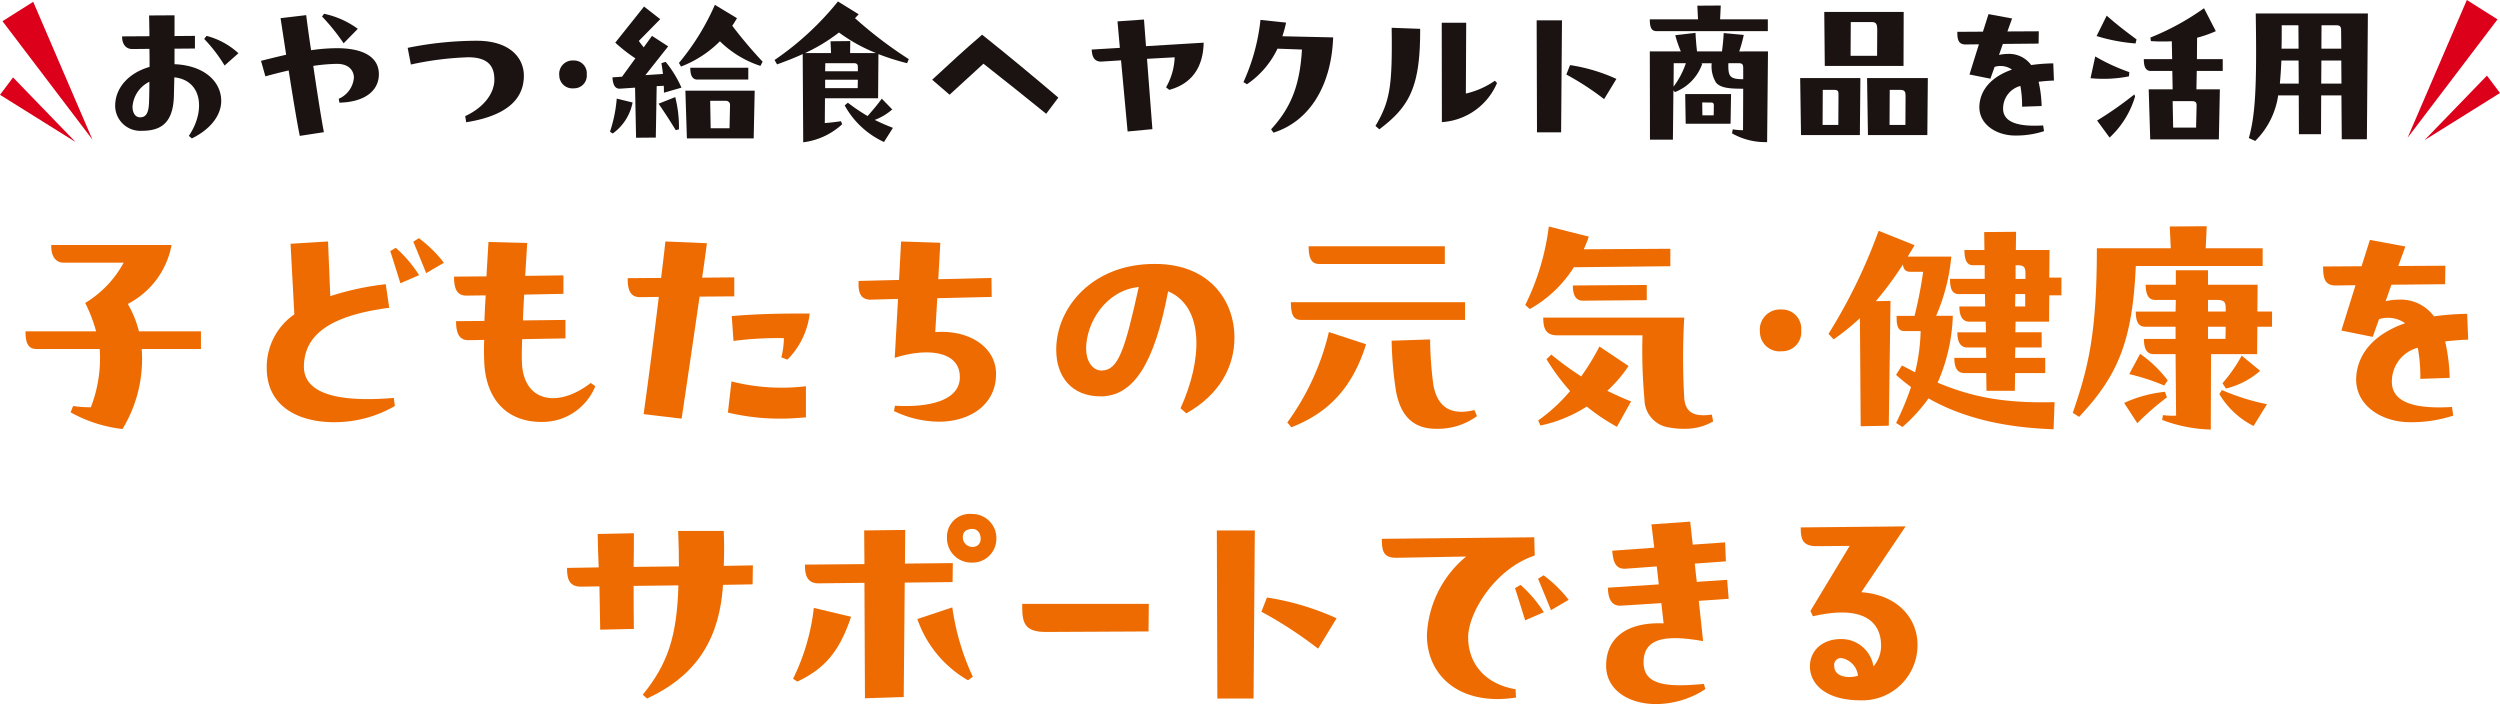
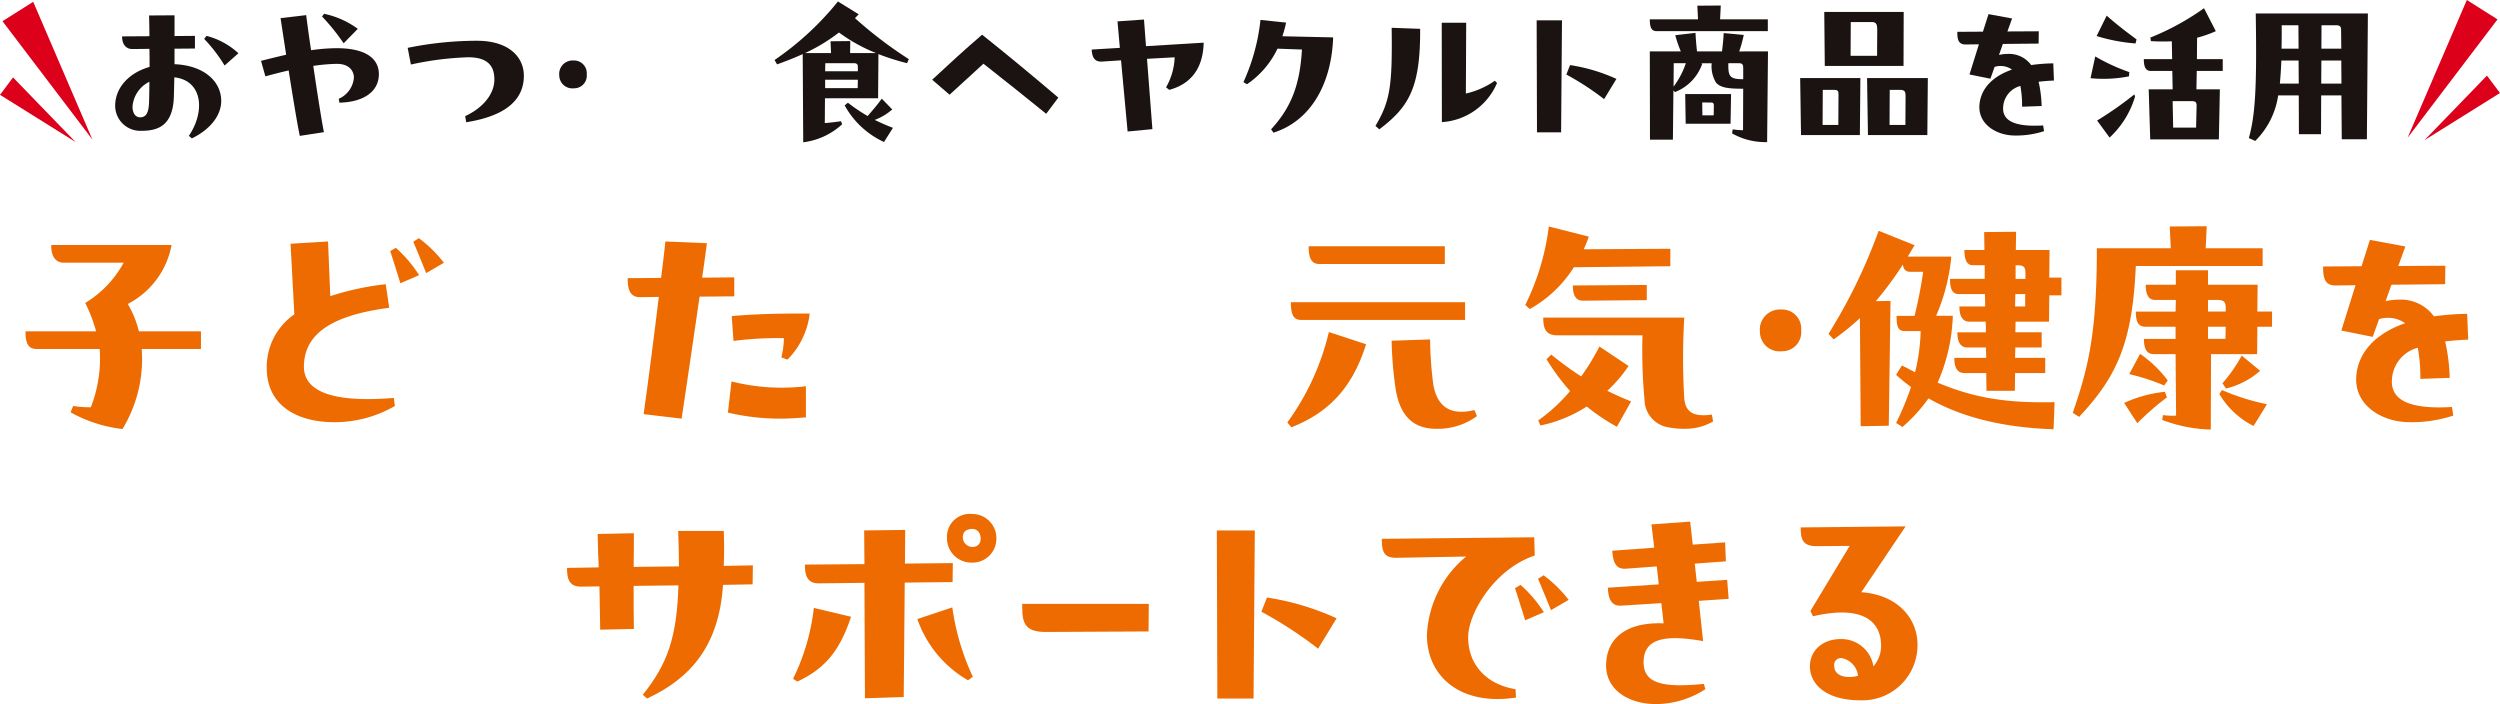
<svg xmlns="http://www.w3.org/2000/svg" width="286.143" height="80.59" viewBox="0 0 286.143 80.59">
  <defs>
    <clipPath id="clip-path">
      <rect id="長方形_1197" data-name="長方形 1197" width="286.143" height="80.59" transform="translate(0 0)" fill="none" />
    </clipPath>
  </defs>
  <g id="グループ_1882" data-name="グループ 1882" transform="translate(0 0)">
    <g id="グループ_1882-2" data-name="グループ 1882" clip-path="url(#clip-path)">
      <path id="パス_5526" data-name="パス 5526" d="M23,37.92v2.028h-6.78a15.423,15.423,0,0,1-2.2,9.157,15.915,15.915,0,0,1-5.941-1.913l.29-.724a12.593,12.593,0,0,0,2.029.145,15.431,15.431,0,0,0,1.014-6.665H4.252c-.9,0-1.333-.434-1.333-2.028H11a17.582,17.582,0,0,0-1.246-3.245,12.143,12.143,0,0,0,4.4-4.608H7.294c-.9,0-1.478-.724-1.42-2.028H19.638a9.543,9.543,0,0,1-5.013,6.751A11.852,11.852,0,0,1,15.9,37.92Z" fill="#ed6b00" />
      <path id="パス_5527" data-name="パス 5527" d="M45.077,45.541l.116.927a13.7,13.7,0,0,1-6.983,1.854c-4,0-7.679-1.767-7.679-6.2a7.331,7.331,0,0,1,3.158-6.142L33.255,27.9l4.289-.261.26,6.259A31.658,31.658,0,0,1,44.15,32.53l.4,2.7c-7.418.956-9.677,3.476-9.764,6.606-.116,3.68,5.07,4.144,10.286,3.709m.232-17.183a14.812,14.812,0,0,1,2.665,3.129l-2.143.927c-.377-1.217-.754-2.433-1.159-3.679Zm2.637-1.1a14.646,14.646,0,0,1,2.868,2.811l-2.028,1.188c-.492-1.218-1.072-2.638-1.478-3.594Z" fill="#ed6b00" />
-       <path id="パス_5528" data-name="パス 5528" d="M68.138,44.208a6.546,6.546,0,0,1-6.172,4.086c-3.912,0-6.432-2.551-6.549-7.07-.029-.725-.029-1.507,0-2.319l-1.767.03c-1.246.028-1.449-1.073-1.449-2.174l3.246-.029c.028-.927.087-1.942.144-2.926l-2.173.028c-1.275.029-1.449-1.072-1.449-2.173l3.709-.029.232-3.941,4.433.117-.231,3.766,4.375-.057v2.115l-4.492.087c-.057,1.013-.115,2.028-.144,2.955l4.868-.058v2.115l-4.955.087c-.029.869-.058,1.8-.029,2.521.087,4.694,4.115,5.419,7.882,2.492Z" fill="#ed6b00" />
      <path id="パス_5529" data-name="パス 5529" d="M84.042,31.747V33.92l-3.97.03c-.724,4.984-1.449,9.938-2.057,13.966L73.669,47.4c.55-3.942,1.158-8.664,1.738-13.416l-2.115.028c-1.275.029-1.449-1.043-1.449-2.173l3.825-.029c.174-1.391.348-2.811.492-4.172l4.753.2c-.174,1.3-.348,2.609-.551,3.942Zm-.318,11.91a23.344,23.344,0,0,0,8.518.55v3.564c-1.043.088-2.028.145-2.927.145a25.619,25.619,0,0,1-6-.695Zm.028-7.476c2.521-.232,5.622-.319,8.925-.29a8.957,8.957,0,0,1-2.55,5.273l-.695-.26a9.563,9.563,0,0,0,.29-2.2,39.09,39.09,0,0,0-5.767.319Z" fill="#ed6b00" />
-       <path id="パス_5530" data-name="パス 5530" d="M114,42.875c0,3.3-2.812,5.39-6.549,5.39a12.034,12.034,0,0,1-5.129-1.217l.115-.609c4.116.232,7.593-.667,7.418-3.477-.173-2.984-4.2-3.071-7.446-2l.377-6.752L99.6,34.3c-1.1-.029-1.333-.84-1.333-1.768v-.377l4.635-.115.233-4.4,4.491.144-.232,4.173,6.085-.145.029,2.173-6.23.145-.232,3.883c3.825-.29,6.839,1.651,6.955,4.607Z" fill="#ed6b00" />
-       <path id="パス_5531" data-name="パス 5531" d="M132.251,30.211c6.057,0,9.041,4.086,9.041,8.433,0,3.3-1.681,6.519-5.506,8.664l-.666-.58c2.492-5.447,2.781-11.59-1.42-13.387-1.564,8.2-3.912,12.026-7.736,12.026-3.333,0-5.071-2.29-5.071-5.332,0-4.839,4.143-9.824,11.214-9.824Zm-1.912,2.637c-3.854.406-6.027,4.173-6.027,7.07,0,1.392.724,2.493,1.767,2.493,1.913,0,2.666-2.347,4.26-9.563" fill="#ed6b00" />
      <path id="パス_5532" data-name="パス 5532" d="M156.356,39.4c-1.507,4.84-4.172,7.8-8.548,9.505l-.464-.551A28.835,28.835,0,0,0,152.1,38.006Zm11.33-2.781H148.967c-.811,0-1.217-.407-1.217-2.029h19.936Zm-2.318-6.405H151c-.812,0-1.217-.521-1.217-2.028h15.589Zm-1.681,8.636a41.317,41.317,0,0,0,.377,5.244c.4,2.087,1.594,3.593,4.694,2.84l.29.695a7.567,7.567,0,0,1-4.52,1.45h-.146c-2.752,0-4.114-1.624-4.606-4.347a42.559,42.559,0,0,1-.493-5.737Z" fill="#ed6b00" />
      <path id="パス_5533" data-name="パス 5533" d="M191.181,30.472l-11.04.116A14.08,14.08,0,0,1,175.1,35.37l-.521-.464a27.992,27.992,0,0,0,2.694-8.983l4.578,1.16a15.062,15.062,0,0,1-.579,1.448l9.91-.058ZM186.4,41.889a15.534,15.534,0,0,1-2.434,2.84c.811.4,1.709.812,2.724,1.217l-1.623,2.9a22.248,22.248,0,0,1-3.448-2.317,15.842,15.842,0,0,1-5.3,2.173l-.261-.579a19.617,19.617,0,0,0,3.652-3.362,24.377,24.377,0,0,1-2.7-3.651l.551-.522a36.037,36.037,0,0,0,3.419,2.493,26.74,26.74,0,0,0,2.087-3.42Zm9.678,6.346a6.315,6.315,0,0,1-3.332.841,8.6,8.6,0,0,1-1.681-.146,3.261,3.261,0,0,1-2.84-3.187,60.914,60.914,0,0,1-.231-7.36h-9.707c-1.276,0-1.652-.637-1.652-2.028h16.14a79.5,79.5,0,0,0,0,9.243c.145,1.478.927,2.173,3.158,1.855Zm-7.592-13.88-7.331.059c-.811,0-1.13-.667-1.13-1.74l8.461-.057Z" fill="#ed6b00" />
      <path id="パス_5534" data-name="パス 5534" d="M203.84,35.427a2.191,2.191,0,0,1,2.318,2.376,2.179,2.179,0,0,1-2.231,2.4,2.243,2.243,0,0,1-2.491-2.231,2.307,2.307,0,0,1,2.4-2.55" fill="#ed6b00" />
      <path id="パス_5535" data-name="パス 5535" d="M235.161,46.033l-.115,3.1c-5.825-.2-10.49-1.362-14.315-3.535a18.357,18.357,0,0,1-2.984,3.275l-.725-.464a32.506,32.506,0,0,0,1.709-4.114,20.2,20.2,0,0,1-1.709-1.391l.666-1.072c.522.26,1.015.521,1.507.782a21.863,21.863,0,0,0,.638-4.724h-1.855c-.811,0-.9-.695-.9-1.738h2.057a48.951,48.951,0,0,0,.986-5.042h-1.479c-.549,0-.782-.318-.84-.84a38.493,38.493,0,0,1-3.1,4.2l1.681-.029-.2,14.286-3.215.058-.087-12.373a27.09,27.09,0,0,1-3.014,2.434l-.58-.637a62.126,62.126,0,0,0,5.737-11.794l4.115,1.652-.782,1.3h4.984a22.044,22.044,0,0,1-1.739,6.78h1.912a20.522,20.522,0,0,1-1.738,7.649c3.941,1.653,7.621,2.377,13.387,2.232m-.579-17.415-.029,3.159h1.391v2.028h-1.391l-.029,3.014H230.7l-.029,1.217h3.013v1.738H230.67l-.029,1.188h3.449V42.7h-3.449l-.029,2.028h-3.245l-.029-2.028h-2.493c-.811,0-1.159-.609-1.159-1.739h3.652l-.03-1.188h-2.115c-.811,0-1.159-.638-1.159-1.738h3.274l-.028-1.217h-1.854c-.812,0-1.16-.638-1.16-1.739h2.955l-.028-1.42h-2.985c-.724,0-1.014-.522-1.014-1.739h3.97V30.357H225.8c-.7,0-.957-.667-.957-1.739h2.29l-.029-2.057,3.651-.029-.029,2.086ZM230.67,33.66l-.029,1.42H231.8V33.66Zm.029-3.3v1.564h1.13v-.579c0-.754-.145-.985-.956-.985Z" fill="#ed6b00" />
      <path id="パス_5536" data-name="パス 5536" d="M258.976,28.416v2.028H244.458c-.376,8.635-2.085,12.6-6.491,17.269l-.723-.463C238.982,42.179,240,38.325,240,28.416h8.46l-.116-2.493,4.231-.029-.116,2.522ZM248.023,45.482a29.98,29.98,0,0,0-3.391,2.956l-1.507-2.318a14.7,14.7,0,0,1,4.665-1.275ZM244.951,40.5a13.785,13.785,0,0,1,3.159,3.042l-.406.58a23.969,23.969,0,0,0-4-1.3ZM258.4,32.587l-.029,3.073h1.68V37.4h-1.68l-.029,3.13h-5.273l-.029,8.635a16.826,16.826,0,0,1-5.564-1.1l.087-.551a8.962,8.962,0,0,0,1.507.059l-.059-7.041h-2.491c-.811,0-1.131-.609-1.131-1.739h3.622V37.4h-3.419c-.811,0-1.13-.492-1.13-1.738h4.549l.03-1.333h-2.376c-.783,0-1.073-.667-1.073-1.74h3.449V30.936h3.679v1.651Zm-5.68,1.74V35.66h2.029v-.348c0-.754-.174-.985-1.043-.985Zm0,4.462h2l.029-1.391h-2.029Zm1.594,5.853a25.532,25.532,0,0,0,5.158,1.623l-1.536,2.491a9.514,9.514,0,0,1-3.911-3.65Zm4.376-2.2a9.208,9.208,0,0,1-3.912,2.028l-.4-.608a17.1,17.1,0,0,0,2.2-3.158Z" fill="#ed6b00" />
      <path id="パス_5537" data-name="パス 5537" d="M280.647,46.584l.145.985a15.3,15.3,0,0,1-4.985.753c-3.187,0-6.374-1.941-6.113-5.273.2-2.521,1.941-4.781,5.592-6.056a3.423,3.423,0,0,0-2.985-.464l-.724,2.029-3.593-.725,1.623-5.187-2.231.029c-1.363.029-1.478-.956-1.478-2.173l4.4-.029.956-3.014,4.057.754-.812,2.231,5.39-.029-.029,2.115-6.143.058-.666,1.884a7.013,7.013,0,0,1,1.507-.174,4.7,4.7,0,0,1,4.027,1.912,29.607,29.607,0,0,1,3.8-.289l.116,2.955c-.985.029-1.854.116-2.637.2a20.97,20.97,0,0,1,.522,4.173l-3.361.115a18.43,18.43,0,0,0-.29-3.563,3.973,3.973,0,0,0-2.956,3.563c-.2,2.261,1.681,3.535,6.868,3.217" fill="#ed6b00" />
      <path id="パス_5538" data-name="パス 5538" d="M86.171,64.711l-.029,2.173-3.39.058c-.435,6.81-3.564,10.634-8.693,13.01l-.492-.434c2.868-3.536,3.911-6.664,4.084-12.518l-5.128.059c0,1.679,0,3.563.029,4.925l-3.854.087-.087-4.955-2.144.03c-1.478,0-1.565-1.16-1.565-2.145l3.623-.059c-.059-1.245-.087-2.4-.117-3.824l4.144-.087c0,1.014,0,3.072-.029,3.854l5.187-.058c0-1.246-.029-2.579-.087-4.056h5.216q.087,2.085,0,4Z" fill="#ed6b00" />
      <path id="パス_5539" data-name="パス 5539" d="M90.773,77.692a24.542,24.542,0,0,0,2.377-8.114l4.26,1.014c-1.334,4.028-3.071,5.97-6.144,7.418ZM109.057,64.45l-.028,2.172-5.476.059-.116,13.1L99,79.923l-.059-13.214-5.272.059c-1.42,0-1.537-1.189-1.537-2.145l6.809-.057-.029-3.855,4.694-.057-.029,3.853ZM109,69.521a27.75,27.75,0,0,0,2.347,7.939l-.549.406a12.975,12.975,0,0,1-5.8-7.012Zm5.042-7.853a2.728,2.728,0,0,1-2.84,2.724,2.778,2.778,0,0,1-2.811-2.811,2.611,2.611,0,0,1,2.84-2.753,2.762,2.762,0,0,1,2.811,2.84m-1.8-.029c0-.638-.434-1.391-1.535-.985-.637.231-.608,1.159-.26,1.536a1.105,1.105,0,0,0,1.419.261.919.919,0,0,0,.376-.812" fill="#ed6b00" />
      <path id="パス_5540" data-name="パス 5540" d="M117,69.115h14.489l-.03,3.158-11.735.059c-2.289,0-2.724-.869-2.724-2.811Z" fill="#ed6b00" />
      <path id="パス_5541" data-name="パス 5541" d="M139.334,79.952l-.059-19.24h4.347l-.145,19.24Zm11.532-5.708a47.442,47.442,0,0,0-6.49-4.23l.636-1.624a30.148,30.148,0,0,1,7.969,2.377Z" fill="#ed6b00" />
      <path id="パス_5542" data-name="パス 5542" d="M173.463,78.881l.058.956a13.96,13.96,0,0,1-2.115.174c-5.158,0-8.084-3.217-8.084-7.3a12.328,12.328,0,0,1,4.491-9.012l-8,.145c-1.42,0-1.653-.695-1.653-2.173l17.445-.175.057,2.087c-4.607,1.535-7.621,6.607-7.621,9.36,0,3.1,2.058,5.389,5.419,5.94m.58-11.938a14.806,14.806,0,0,1,2.665,3.128L174.565,71c-.377-1.217-.754-2.434-1.159-3.679Zm2.637-1.1a14.7,14.7,0,0,1,2.868,2.811L177.52,69.84c-.492-1.217-1.072-2.637-1.478-3.593Z" fill="#ed6b00" />
      <path id="パス_5543" data-name="パス 5543" d="M195.018,78.272l.174.608a10.491,10.491,0,0,1-5.621,1.709c-3.158,0-5.738-1.622-5.738-4.4,0-3.274,2.493-5.013,6.579-4.839l-.261-2.318-4.579.29c-1.246.087-1.507-.985-1.535-2.058l5.824-.377-.233-2.056-3.535.26c-1.3.087-1.448-.956-1.564-2.057l4.81-.348-.319-2.666,4.434-.318.29,2.636,3.709-.26.086,2.173-3.564.26.232,2.087,3.477-.232.174,2.174-3.419.231.492,4.608c-4.288-.754-6.867-.377-6.809,2.52.058,2.348,2.26,2.84,6.9,2.377" fill="#ed6b00" />
      <path id="パス_5544" data-name="パス 5544" d="M218.111,60.249l-5.071,7.533c4.143.29,6.432,2.986,6.432,6a6.309,6.309,0,0,1-6.49,6.375c-4.115,0-5.824-1.941-5.824-3.882,0-1.768,1.39-3.129,3.535-3.129a3.711,3.711,0,0,1,3.737,3.129,3.65,3.65,0,0,0,.869-2.579c-.087-2.434-1.912-4.52-7.794-3.159l-.29-.608,4.492-7.447-3.8.029c-1.623,0-1.8-.84-1.8-2.145Zm-8.172,15.966c0,.869.754,1.274,1.738,1.274a3.506,3.506,0,0,0,.986-.144,2.314,2.314,0,0,0-1.912-2.028.787.787,0,0,0-.812.9" fill="#ed6b00" />
      <path id="パス_5545" data-name="パス 5545" d="M19.974,7.349c3.4.135,5.347,1.988,5.347,4.208,0,1.525-1.081,3.165-3.359,4.285l-.347-.29c1.911-2.817,1.563-6.35-1.661-6.7L19.9,11.093c-.116,3.283-1.8,3.88-3.706,3.88a2.878,2.878,0,0,1-3.012-2.856c0-2.046,1.525-3.764,3.938-4.459,0-.7,0-1.39-.019-2.066l-1.95.02c-.714,0-1.177-.5-1.177-1.447l3.127-.02c0-.5-.019-1.757-.039-2.374l2.915-.019V4.126l2.335-.02V5.554l-2.335.019Zm-2.915,4.362c.02-.656.039-1.466.039-2.354a3.456,3.456,0,0,0-1.931,2.856c0,.657.289,1.216.869,1.216.675,0,.985-.5,1.023-1.718m6.582-7.605a8.559,8.559,0,0,1,3.648,1.988L25.706,7.5A17.433,17.433,0,0,0,23.37,4.454Z" fill="#1a1311" />
      <path id="パス_5546" data-name="パス 5546" d="M43.365,8.488c0,1.931-1.659,3.2-4.516,3.262l-.078-.443a2.9,2.9,0,0,0,1.738-2.433c-.02-.849-.637-1.582-1.969-1.564a20.043,20.043,0,0,0-2.683.233c.444,3.03.946,6.215,1.216,7.585l-2.761.425c-.308-1.487-.81-4.536-1.273-7.49-.927.213-1.834.445-2.664.676l-.5-1.775c1.062-.271,2.008-.5,2.876-.7L32.112,2.08l2.934-.348c.116.927.309,2.374.56,4.015a21.269,21.269,0,0,1,2.934-.231c3.455,0,4.825,1.274,4.825,2.972M39.331,4.956A23.786,23.786,0,0,0,36.86,1.887l.233-.309A10,10,0,0,1,40.953,3.3Z" fill="#1a1311" />
      <path id="パス_5547" data-name="パス 5547" d="M46.661,5.477a39.87,39.87,0,0,1,7.915-.812c3.8,0,5.384,1.97,5.384,4,0,2.779-2.1,4.613-6.6,5.327l-.115-.7c2.2-1.023,3.339-2.664,3.339-4.17,0-1.215-.405-2.567-2.991-2.567a35.666,35.666,0,0,0-6.563.83Z" fill="#1a1311" />
      <path id="パス_5548" data-name="パス 5548" d="M65.613,6.925a1.46,1.46,0,0,1,1.545,1.583,1.452,1.452,0,0,1-1.486,1.6,1.5,1.5,0,0,1-1.661-1.487,1.537,1.537,0,0,1,1.6-1.7" fill="#1a1311" />
-       <path id="パス_5549" data-name="パス 5549" d="M69.818,15.07a15.849,15.849,0,0,0,.772-3.783l1.815.444a5.7,5.7,0,0,1-2.277,3.552Zm6.37-7.991A12.751,12.751,0,0,1,78,10.032l-2.009.579c0-.289,0-.54-.018-.791l-.812.038-.1,5.888-2.258.02-.117-5.734-1.7.116c-.54.038-.83-.347-.888-1.293l1.1-.077,1.524-2.1a18.471,18.471,0,0,1-2.3-1.795L73.717.748,75.57,2.195l-2.452,2.49c.175.251.368.5.56.734l.947-1.313,1.852,1.2L73.871,8.6l2.009-.135c-.04-.386-.1-.772-.175-1.236Zm1.1,4.034a14.247,14.247,0,0,1,.425,3.687l-.368.1c-.559-.907-1.1-1.775-1.967-3.03Zm10-4.054-.251.484A11.831,11.831,0,0,1,82.4,4.725,12.764,12.764,0,0,1,77.945,7.62L77.713,7.2A27.628,27.628,0,0,0,81.824.555L84.353,2.08c-.173.309-.347.579-.541.868a52.048,52.048,0,0,0,3.474,4.111M78.447,10.38H86.38l-.116,5.463H78.619Zm7.2-2.625V9.106h-5.83c-.541,0-.809-.424-.809-1.351Zm-4.362,3.783.057,3.146H83.5l.057-2.644a.46.46,0,0,0-.483-.5Z" fill="#1a1311" />
      <path id="パス_5550" data-name="パス 5550" d="M97.859,2.08a48.289,48.289,0,0,0,6.159,4.69l-.194.463a26.765,26.765,0,0,1-3.281-1.042l-.039,5.058h-6.08l-.02,2.836c.579-.038,1.178-.116,1.854-.211l.135.346a8.023,8.023,0,0,1-4.459,2.066L91.876,6.191c-.927.425-1.911.81-2.934,1.178l-.29-.5A33.625,33.625,0,0,0,95.91.168l2.374,1.467ZM97.319,4.7,97.3,6.075h2.972A19.034,19.034,0,0,1,96.026,3.72a20.247,20.247,0,0,1-3.879,2.355h2.972l-.058-1.351ZM94.463,7.233l-.02.927h3.745V7.638c0-.269-.135-.405-.424-.405Zm-.02,1.892v.965h3.726l.019-.965Zm7.683,3.4a6.5,6.5,0,0,1-2.008,1.2c.676.328,1.37.637,2.085.907l-1.023,1.622a9.814,9.814,0,0,1-4.5-4.189l.366-.309a20.033,20.033,0,0,0,2.259,1.525c.559-.637,1.061-1.216,1.621-1.988Z" fill="#1a1311" />
      <path id="パス_5551" data-name="パス 5551" d="M119.744,13.024c-1.216-1-5.887-4.729-7.181-5.732-.365.346-3.223,2.953-3.879,3.55l-1.989-1.717c2.008-1.872,3.8-3.513,5.715-5.154,2.895,2.3,6.156,5.019,8.724,7.2Z" fill="#1a1311" />
      <path id="パス_5552" data-name="パス 5552" d="M130.937,2.234l.231,3.05,6.6-.4c-.058,2.836-1.37,4.709-3.937,5.4l-.367-.289a7.428,7.428,0,0,0,.985-3.437l-3.166.174.617,8.05-2.837.269-.753-8.145-2.123.136c-1.081.1-1.2-.773-1.235-1.371l3.223-.193-.27-3.031Z" fill="#1a1311" />
      <path id="パス_5553" data-name="パス 5553" d="M152.589,4.28c-.192,5.424-2.625,9.574-6.833,10.906l-.27-.386c2.413-2.625,3.3-5.25,3.533-9.13l-2.8-.1a10.246,10.246,0,0,1-3.494,4.073L142.32,9.4a23,23,0,0,0,1.95-7.122l2.934.309a15.118,15.118,0,0,1-.425,1.563Z" fill="#1a1311" />
      <path id="パス_5554" data-name="パス 5554" d="M162.546,3.3c.039,6.717-1.273,8.937-4.671,11.5l-.444-.386c1.66-2.818,1.95-4.479,1.854-11.234Zm8.8,6.2a7.364,7.364,0,0,1-6.312,4.478L165.017,2.6h2.8l-.038,8.107a9.482,9.482,0,0,0,3.32-1.467Z" fill="#1a1311" />
      <path id="パス_5555" data-name="パス 5555" d="M175.92,15.147,175.881,2.33h2.9l-.1,12.817Zm7.682-3.8a31.522,31.522,0,0,0-4.323-2.817l.425-1.081a20,20,0,0,1,5.307,1.582Z" fill="#1a1311" />
      <path id="パス_5556" data-name="パス 5556" d="M202.341,3.566h-12.7c-.54,0-.81-.271-.81-1.352h5.52L194.272.651l2.683-.02-.077,1.583h5.463Zm.019,2.316-.1,10.385h-.212a7.688,7.688,0,0,1-3.8-1l.078-.464a7.244,7.244,0,0,0,1.177.1l.019-4.748c-1.66,0-2.587-.1-3.107-.695a3.578,3.578,0,0,1-.5-2.22H194.7l.135.059a5.356,5.356,0,0,1-3.127,3.242l-.174-.193-.058,5.636h-2.625l-.019-10.1h3.552a13.62,13.62,0,0,1-.638-1.853l2.316-.271c.039.792.1,1.487.174,2.124h2.858c.077-.6.172-1.448.192-2.1l2.3.213a15.053,15.053,0,0,1-.521,1.891ZM191.57,7.233l-.019,2.684a9.529,9.529,0,0,0,1.409-2.684Zm1.313,3.532h5.25l-.058,3.4H192.94Zm1.949.966.019,1.467h1.293l.02-1.1c0-.289-.1-.366-.328-.366Zm2.992-4.5c-.039,1.525.154,1.834,1.7,1.834V7.774c0-.425-.135-.541-.54-.541Z" fill="#1a1311" />
      <path id="パス_5557" data-name="パス 5557" d="M206.042,8.932h6.892l-.059,6.524h-6.736Zm2.587,1.351-.02,4.016h1.8l.02-3.437c0-.405-.02-.579-.521-.579Zm.231-2.74L208.8,1.366h9.091l-.019,6.177Zm2.973-5.02-.02,3.862h3.032l.018-3.012c0-.56-.1-.85-.617-.85Zm8.821,6.409-.057,6.524H213.8l-.1-6.524Zm-4.362,1.351-.02,4.016h1.815l.019-3.34c0-.463-.1-.676-.636-.676Z" fill="#1a1311" />
      <path id="パス_5558" data-name="パス 5558" d="M233.854,14.356l.1.656a10.211,10.211,0,0,1-3.32.5c-2.123,0-4.247-1.294-4.073-3.513.136-1.679,1.293-3.185,3.726-4.035a2.281,2.281,0,0,0-1.989-.308l-.482,1.351-2.394-.482L226.5,5.072l-1.487.018c-.907.02-.984-.636-.984-1.447l2.933-.019.638-2.008,2.7.5L229.761,3.6l3.591-.019-.019,1.409-4.092.039L228.8,6.288a4.683,4.683,0,0,1,1-.117,3.128,3.128,0,0,1,2.683,1.275,19.918,19.918,0,0,1,2.529-.194l.077,1.969c-.656.02-1.235.077-1.756.136a14.007,14.007,0,0,1,.347,2.779l-2.239.077a12.3,12.3,0,0,0-.193-2.374,2.648,2.648,0,0,0-1.969,2.374c-.135,1.506,1.12,2.355,4.575,2.143" fill="#1a1311" />
      <path id="パス_5559" data-name="パス 5559" d="M243.675,8.739a15.158,15.158,0,0,1-4.4.212l.541-2.49a22.171,22.171,0,0,0,3.9,1.795ZM241.128,1.79c1.158,1.023,2.142,1.776,3.416,2.721l-.116.464a20.466,20.466,0,0,1-4.459-.849Zm-1.1,12.006a40.829,40.829,0,0,0,4.266-2.992l.077.251a10.417,10.417,0,0,1-2.914,4.691Zm14.38-7.026V8.122h-2.973l-.038,2.1h2.683l-.116,5.733h-7.856l-.174-5.733h2.741l-.039-2.1h-2.451c-.54,0-.81-.368-.81-1.352h3.243l-.039-2.046a20.274,20.274,0,0,1-2.394-.019l-.057-.406A29.174,29.174,0,0,0,252.264.941l1.352,2.625a13.425,13.425,0,0,1-2.143.753l-.019,2.451Zm-5.675,7.837h2.625l.059-2.529c0-.406-.155-.5-.561-.5h-2.181Z" fill="#1a1311" />
      <path id="パス_5560" data-name="パス 5560" d="M271.022,1.539l-.115,14.4h-2.876l-.039-5.018h-2.317l-.019,4.439h-2.529l-.019-4.439h-2.355a9.172,9.172,0,0,1-2.625,5.211l-.733-.329c.753-2.663.926-5.945.791-14.264Zm-7.914,8.03-.019-2.644h-1.97c-.038.984-.1,1.853-.172,2.644Zm-.019-4L263.07,2.89h-1.911c0,.965,0,1.854-.02,2.683ZM265.7,6.925l-.02,2.644h2.317l-.02-2.644Zm2.277-1.352-.02-2.084c0-.4-.077-.6-.6-.6h-1.641L265.7,5.573Z" fill="#1a1311" />
      <path id="パス_5561" data-name="パス 5561" d="M10.579,15.979,3.8.207.285,2.425Z" fill="#dc001a" />
      <path id="パス_5562" data-name="パス 5562" d="M8.649,16.255,1.494,8.862,0,10.851Z" fill="#dc001a" />
      <path id="パス_5563" data-name="パス 5563" d="M275.564,15.773,282.348,0l3.51,2.218Z" fill="#dc001a" />
      <path id="パス_5564" data-name="パス 5564" d="M277.493,16.048l7.155-7.393,1.494,1.989Z" fill="#dc001a" />
    </g>
  </g>
</svg>